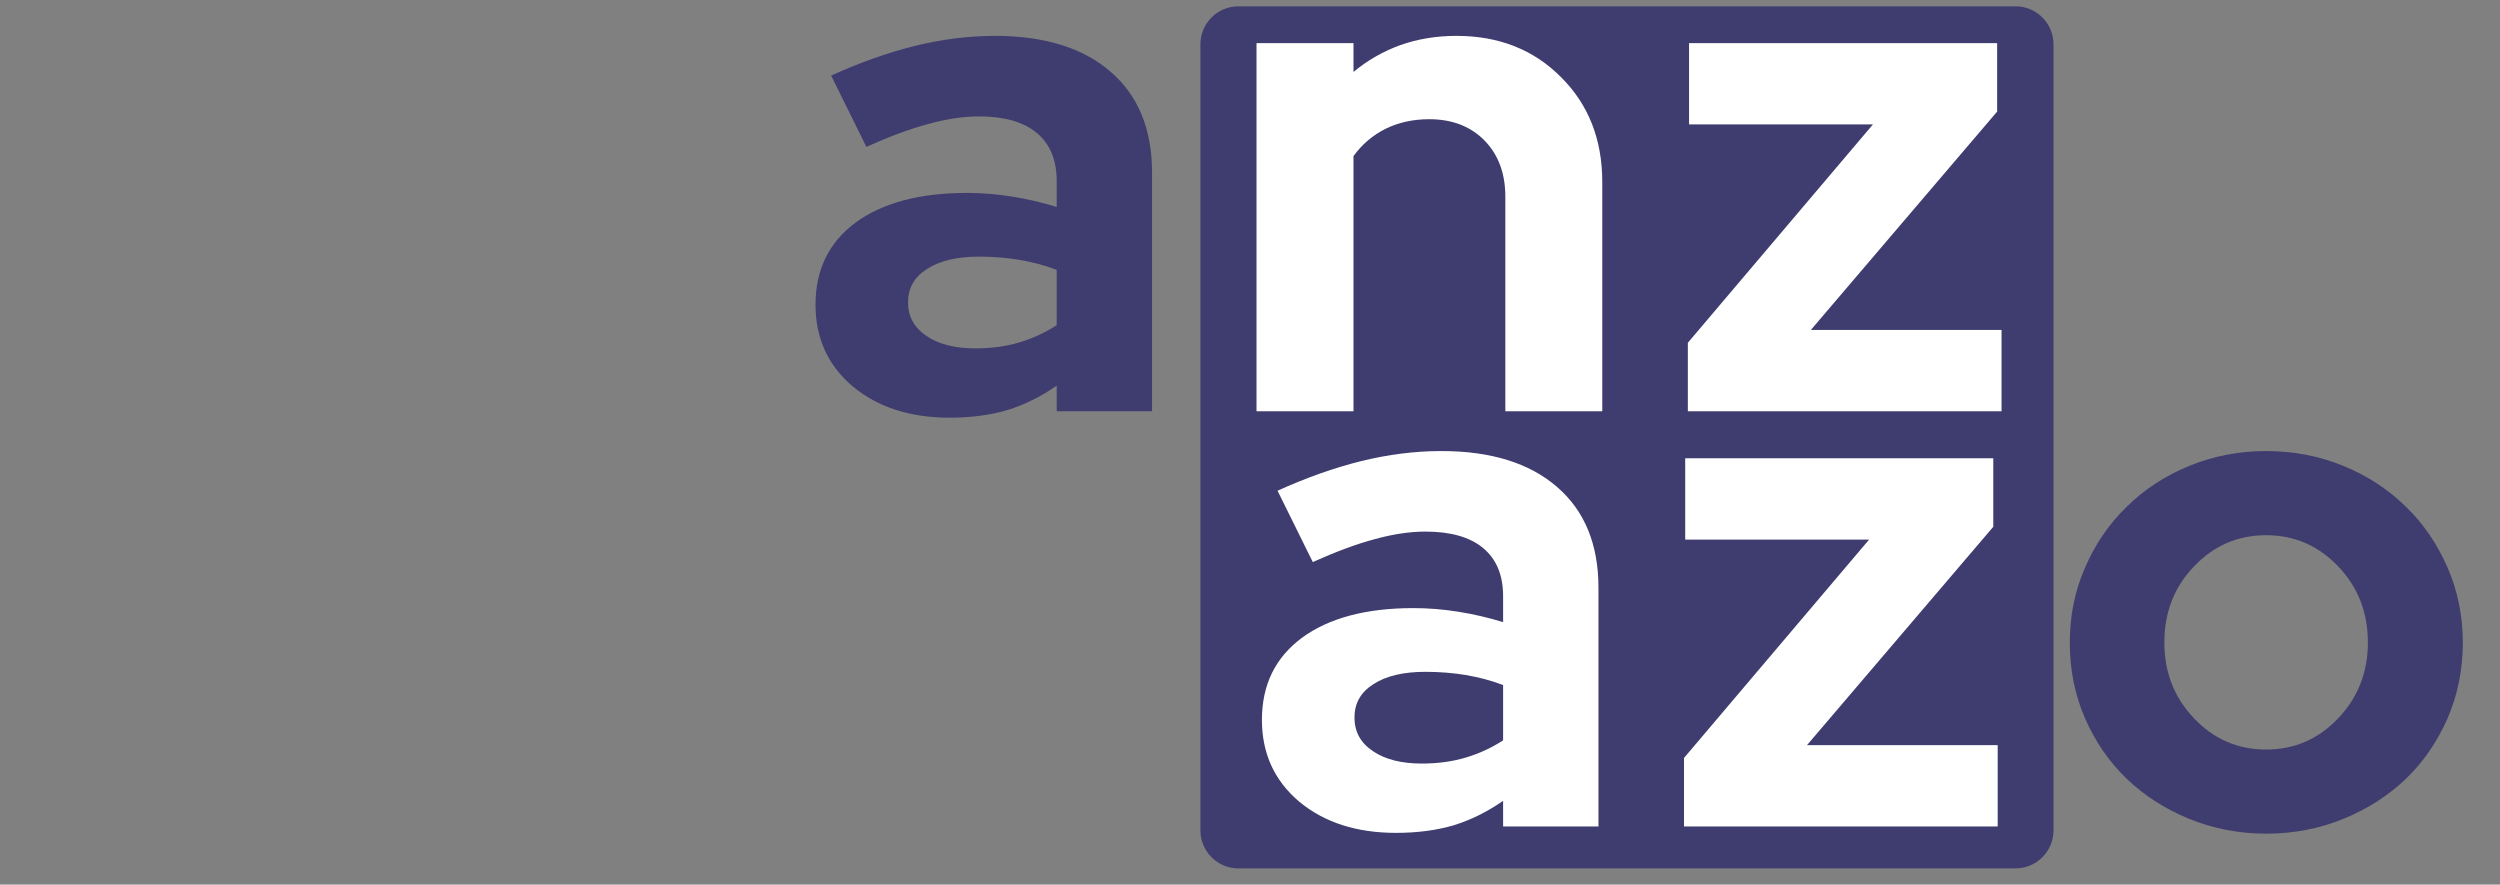
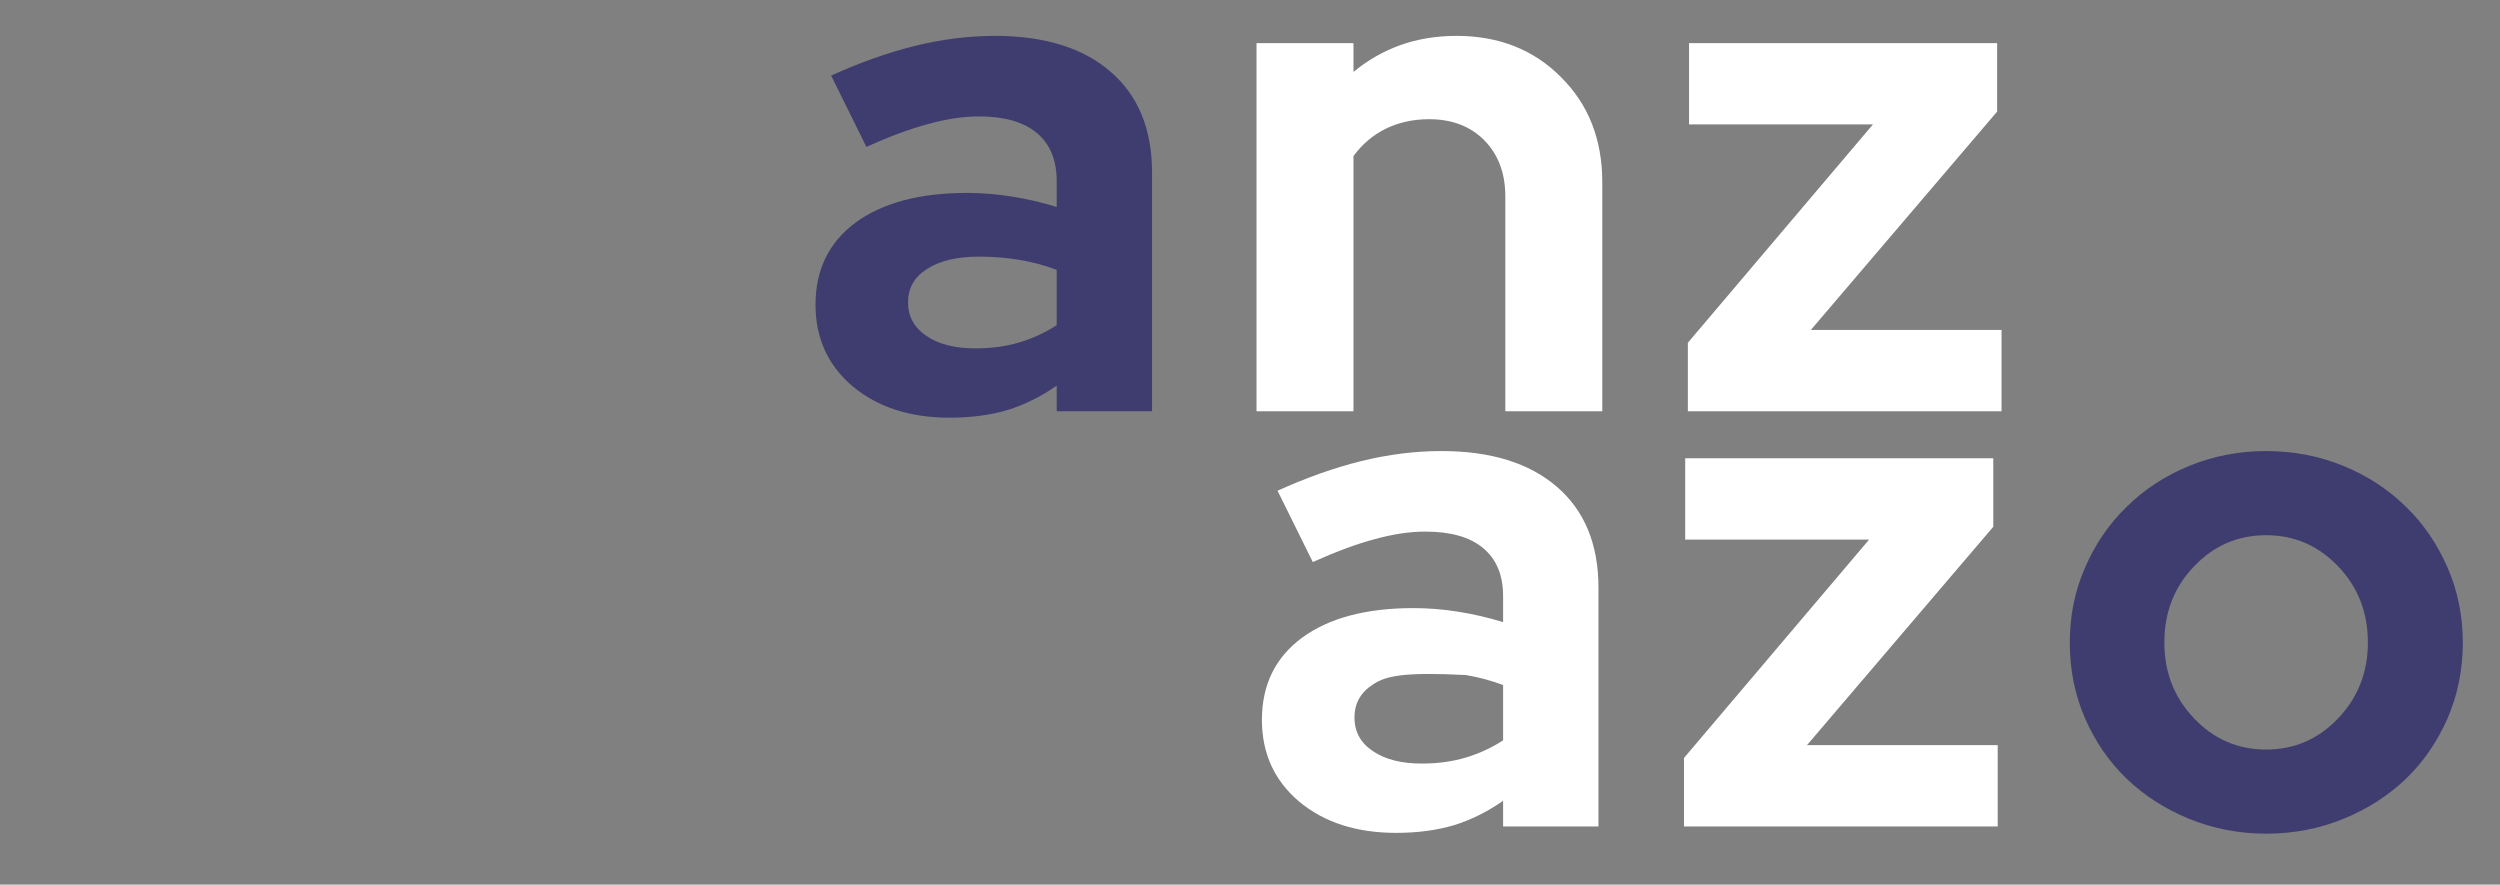
<svg xmlns="http://www.w3.org/2000/svg" width="130" zoomAndPan="magnify" viewBox="0 0 97.5 34.5" height="46" preserveAspectRatio="xMidYMid meet" version="1.0">
  <rect x="0" y="0" width="97.5" height="34.5" fill="#808080" stroke="none" />
  <defs>
    <g />
    <clipPath id="fe4eb69f59">
-       <path d="M 46.816 0.246 L 80.086 0.246 L 80.086 33.906 L 46.816 33.906 Z M 46.816 0.246 " clip-rule="nonzero" />
-     </clipPath>
+       </clipPath>
    <clipPath id="2950249a57">
      <path d="M 48.293 0.246 L 78.605 0.246 C 79 0.246 79.375 0.402 79.652 0.68 C 79.93 0.957 80.086 1.332 80.086 1.727 L 80.086 32.391 C 80.086 32.781 79.93 33.156 79.652 33.434 C 79.375 33.711 79 33.867 78.605 33.867 L 48.293 33.867 C 47.902 33.867 47.527 33.711 47.25 33.434 C 46.973 33.156 46.816 32.781 46.816 32.391 L 46.816 1.727 C 46.816 1.332 46.973 0.957 47.25 0.68 C 47.527 0.402 47.902 0.246 48.293 0.246 Z M 48.293 0.246 " clip-rule="nonzero" />
    </clipPath>
    <clipPath id="7fecf42358">
      <path d="M 80 17 L 96.559 17 L 96.559 33 L 80 33 Z M 80 17 " clip-rule="nonzero" />
    </clipPath>
  </defs>
  <g clip-path="url(#fe4eb69f59)">
    <g clip-path="url(#2950249a57)">
      <path fill="#3f3d6f" d="M 46.816 0.246 L 80.086 0.246 L 80.086 33.906 L 46.816 33.906 Z M 46.816 0.246 " fill-opacity="1" fill-rule="nonzero" />
    </g>
  </g>
  <g fill="#3f3d6f" fill-opacity="1">
    <g transform="translate(31.008, 16.04)">
      <g>
        <path d="M 6.031 0.25 C 4.488 0.25 3.227 -0.156 2.25 -0.969 C 1.281 -1.789 0.797 -2.852 0.797 -4.156 C 0.797 -5.52 1.316 -6.586 2.359 -7.359 C 3.41 -8.129 4.859 -8.516 6.703 -8.516 C 7.285 -8.516 7.867 -8.469 8.453 -8.375 C 9.047 -8.281 9.629 -8.145 10.203 -7.969 L 10.203 -8.984 C 10.203 -9.805 9.941 -10.43 9.422 -10.859 C 8.91 -11.285 8.16 -11.5 7.172 -11.5 C 6.555 -11.5 5.895 -11.398 5.188 -11.203 C 4.488 -11.016 3.688 -10.719 2.781 -10.312 L 1.406 -13.094 C 2.531 -13.602 3.617 -13.988 4.672 -14.25 C 5.723 -14.508 6.766 -14.641 7.797 -14.641 C 9.723 -14.641 11.223 -14.176 12.297 -13.25 C 13.379 -12.32 13.922 -11.008 13.922 -9.312 L 13.922 0 L 10.203 0 L 10.203 -1 C 9.586 -0.57 8.945 -0.254 8.281 -0.047 C 7.613 0.148 6.863 0.25 6.031 0.25 Z M 4.406 -4.25 C 4.406 -3.695 4.645 -3.258 5.125 -2.938 C 5.602 -2.613 6.238 -2.453 7.031 -2.453 C 7.656 -2.453 8.227 -2.531 8.75 -2.688 C 9.27 -2.844 9.754 -3.066 10.203 -3.359 L 10.203 -5.516 C 9.742 -5.691 9.258 -5.82 8.75 -5.906 C 8.25 -5.988 7.723 -6.031 7.172 -6.031 C 6.305 -6.031 5.629 -5.867 5.141 -5.547 C 4.648 -5.234 4.406 -4.801 4.406 -4.25 Z M 4.406 -4.25 " />
      </g>
    </g>
  </g>
  <g fill="#ffffff" fill-opacity="1">
    <g transform="translate(47.52, 16.04)">
      <g>
        <path d="M 1.484 0 L 1.484 -14.359 L 5.266 -14.359 L 5.266 -13.234 C 5.816 -13.691 6.426 -14.039 7.094 -14.281 C 7.77 -14.52 8.5 -14.641 9.281 -14.641 C 10.938 -14.641 12.297 -14.102 13.359 -13.031 C 14.43 -11.969 14.969 -10.602 14.969 -8.938 L 14.969 0 L 11.188 0 L 11.188 -8.375 C 11.188 -9.281 10.914 -10.008 10.375 -10.562 C 9.832 -11.113 9.113 -11.391 8.219 -11.391 C 7.594 -11.391 7.023 -11.266 6.516 -11.016 C 6.016 -10.766 5.598 -10.41 5.266 -9.953 L 5.266 0 Z M 1.484 0 " />
      </g>
    </g>
  </g>
  <g fill="#ffffff" fill-opacity="1">
    <g transform="translate(65.076, 16.04)">
      <g>
        <path d="M 0.75 0 L 0.75 -2.672 L 7.969 -11.188 L 0.797 -11.188 L 0.797 -14.359 L 12.812 -14.359 L 12.812 -11.688 L 5.547 -3.172 L 12.984 -3.172 L 12.984 0 Z M 0.75 0 " />
      </g>
    </g>
  </g>
  <g fill="#ffffff" fill-opacity="1">
    <g transform="translate(48.418, 32.232)">
      <g>
-         <path d="M 6.031 0.25 C 4.488 0.25 3.227 -0.156 2.25 -0.969 C 1.281 -1.789 0.797 -2.852 0.797 -4.156 C 0.797 -5.52 1.316 -6.586 2.359 -7.359 C 3.41 -8.129 4.859 -8.516 6.703 -8.516 C 7.285 -8.516 7.867 -8.469 8.453 -8.375 C 9.047 -8.281 9.629 -8.145 10.203 -7.969 L 10.203 -8.984 C 10.203 -9.805 9.941 -10.43 9.422 -10.859 C 8.91 -11.285 8.16 -11.5 7.172 -11.5 C 6.555 -11.5 5.895 -11.398 5.188 -11.203 C 4.488 -11.016 3.688 -10.719 2.781 -10.312 L 1.406 -13.094 C 2.531 -13.602 3.617 -13.988 4.672 -14.25 C 5.723 -14.508 6.766 -14.641 7.797 -14.641 C 9.723 -14.641 11.223 -14.176 12.297 -13.25 C 13.379 -12.32 13.922 -11.008 13.922 -9.312 L 13.922 0 L 10.203 0 L 10.203 -1 C 9.586 -0.57 8.945 -0.254 8.281 -0.047 C 7.613 0.148 6.863 0.25 6.031 0.25 Z M 4.406 -4.25 C 4.406 -3.695 4.645 -3.258 5.125 -2.938 C 5.602 -2.613 6.238 -2.453 7.031 -2.453 C 7.656 -2.453 8.227 -2.531 8.75 -2.688 C 9.27 -2.844 9.754 -3.066 10.203 -3.359 L 10.203 -5.516 C 9.742 -5.691 9.258 -5.82 8.75 -5.906 C 8.25 -5.988 7.723 -6.031 7.172 -6.031 C 6.305 -6.031 5.629 -5.867 5.141 -5.547 C 4.648 -5.234 4.406 -4.801 4.406 -4.25 Z M 4.406 -4.25 " />
+         <path d="M 6.031 0.25 C 4.488 0.25 3.227 -0.156 2.25 -0.969 C 1.281 -1.789 0.797 -2.852 0.797 -4.156 C 0.797 -5.52 1.316 -6.586 2.359 -7.359 C 3.41 -8.129 4.859 -8.516 6.703 -8.516 C 7.285 -8.516 7.867 -8.469 8.453 -8.375 C 9.047 -8.281 9.629 -8.145 10.203 -7.969 L 10.203 -8.984 C 10.203 -9.805 9.941 -10.43 9.422 -10.859 C 8.91 -11.285 8.16 -11.5 7.172 -11.5 C 6.555 -11.5 5.895 -11.398 5.188 -11.203 C 4.488 -11.016 3.688 -10.719 2.781 -10.312 L 1.406 -13.094 C 2.531 -13.602 3.617 -13.988 4.672 -14.25 C 5.723 -14.508 6.766 -14.641 7.797 -14.641 C 9.723 -14.641 11.223 -14.176 12.297 -13.25 C 13.379 -12.32 13.922 -11.008 13.922 -9.312 L 13.922 0 L 10.203 0 L 10.203 -1 C 9.586 -0.57 8.945 -0.254 8.281 -0.047 C 7.613 0.148 6.863 0.25 6.031 0.25 Z M 4.406 -4.25 C 4.406 -3.695 4.645 -3.258 5.125 -2.938 C 5.602 -2.613 6.238 -2.453 7.031 -2.453 C 7.656 -2.453 8.227 -2.531 8.75 -2.688 C 9.27 -2.844 9.754 -3.066 10.203 -3.359 L 10.203 -5.516 C 9.742 -5.691 9.258 -5.82 8.75 -5.906 C 6.305 -6.031 5.629 -5.867 5.141 -5.547 C 4.648 -5.234 4.406 -4.801 4.406 -4.25 Z M 4.406 -4.25 " />
      </g>
    </g>
  </g>
  <g fill="#ffffff" fill-opacity="1">
    <g transform="translate(64.926, 32.232)">
      <g>
        <path d="M 0.75 0 L 0.75 -2.672 L 7.969 -11.188 L 0.797 -11.188 L 0.797 -14.359 L 12.812 -14.359 L 12.812 -11.688 L 5.547 -3.172 L 12.984 -3.172 L 12.984 0 Z M 0.75 0 " />
      </g>
    </g>
  </g>
  <g clip-path="url(#7fecf42358)">
    <g fill="#3f3d6f" fill-opacity="1">
      <g transform="translate(79.894, 32.232)">
        <g>
          <path d="M 0.828 -7.172 C 0.828 -8.211 1.023 -9.188 1.422 -10.094 C 1.816 -11.008 2.359 -11.801 3.047 -12.469 C 3.734 -13.145 4.547 -13.676 5.484 -14.062 C 6.422 -14.445 7.422 -14.641 8.484 -14.641 C 9.555 -14.641 10.562 -14.445 11.5 -14.062 C 12.438 -13.676 13.25 -13.145 13.938 -12.469 C 14.625 -11.801 15.164 -11.008 15.562 -10.094 C 15.957 -9.188 16.156 -8.211 16.156 -7.172 C 16.156 -6.117 15.957 -5.133 15.562 -4.219 C 15.164 -3.312 14.625 -2.523 13.938 -1.859 C 13.25 -1.203 12.438 -0.68 11.5 -0.297 C 10.562 0.086 9.555 0.281 8.484 0.281 C 7.422 0.281 6.422 0.086 5.484 -0.297 C 4.547 -0.68 3.734 -1.203 3.047 -1.859 C 2.359 -2.523 1.816 -3.312 1.422 -4.219 C 1.023 -5.133 0.828 -6.117 0.828 -7.172 Z M 8.484 -3 C 9.586 -3 10.523 -3.406 11.297 -4.219 C 12.066 -5.031 12.453 -6.016 12.453 -7.172 C 12.453 -8.348 12.066 -9.336 11.297 -10.141 C 10.523 -10.953 9.586 -11.359 8.484 -11.359 C 7.379 -11.359 6.441 -10.953 5.672 -10.141 C 4.898 -9.336 4.516 -8.348 4.516 -7.172 C 4.516 -6.016 4.898 -5.031 5.672 -4.219 C 6.441 -3.406 7.379 -3 8.484 -3 Z M 8.484 -3 " />
        </g>
      </g>
    </g>
  </g>
</svg>